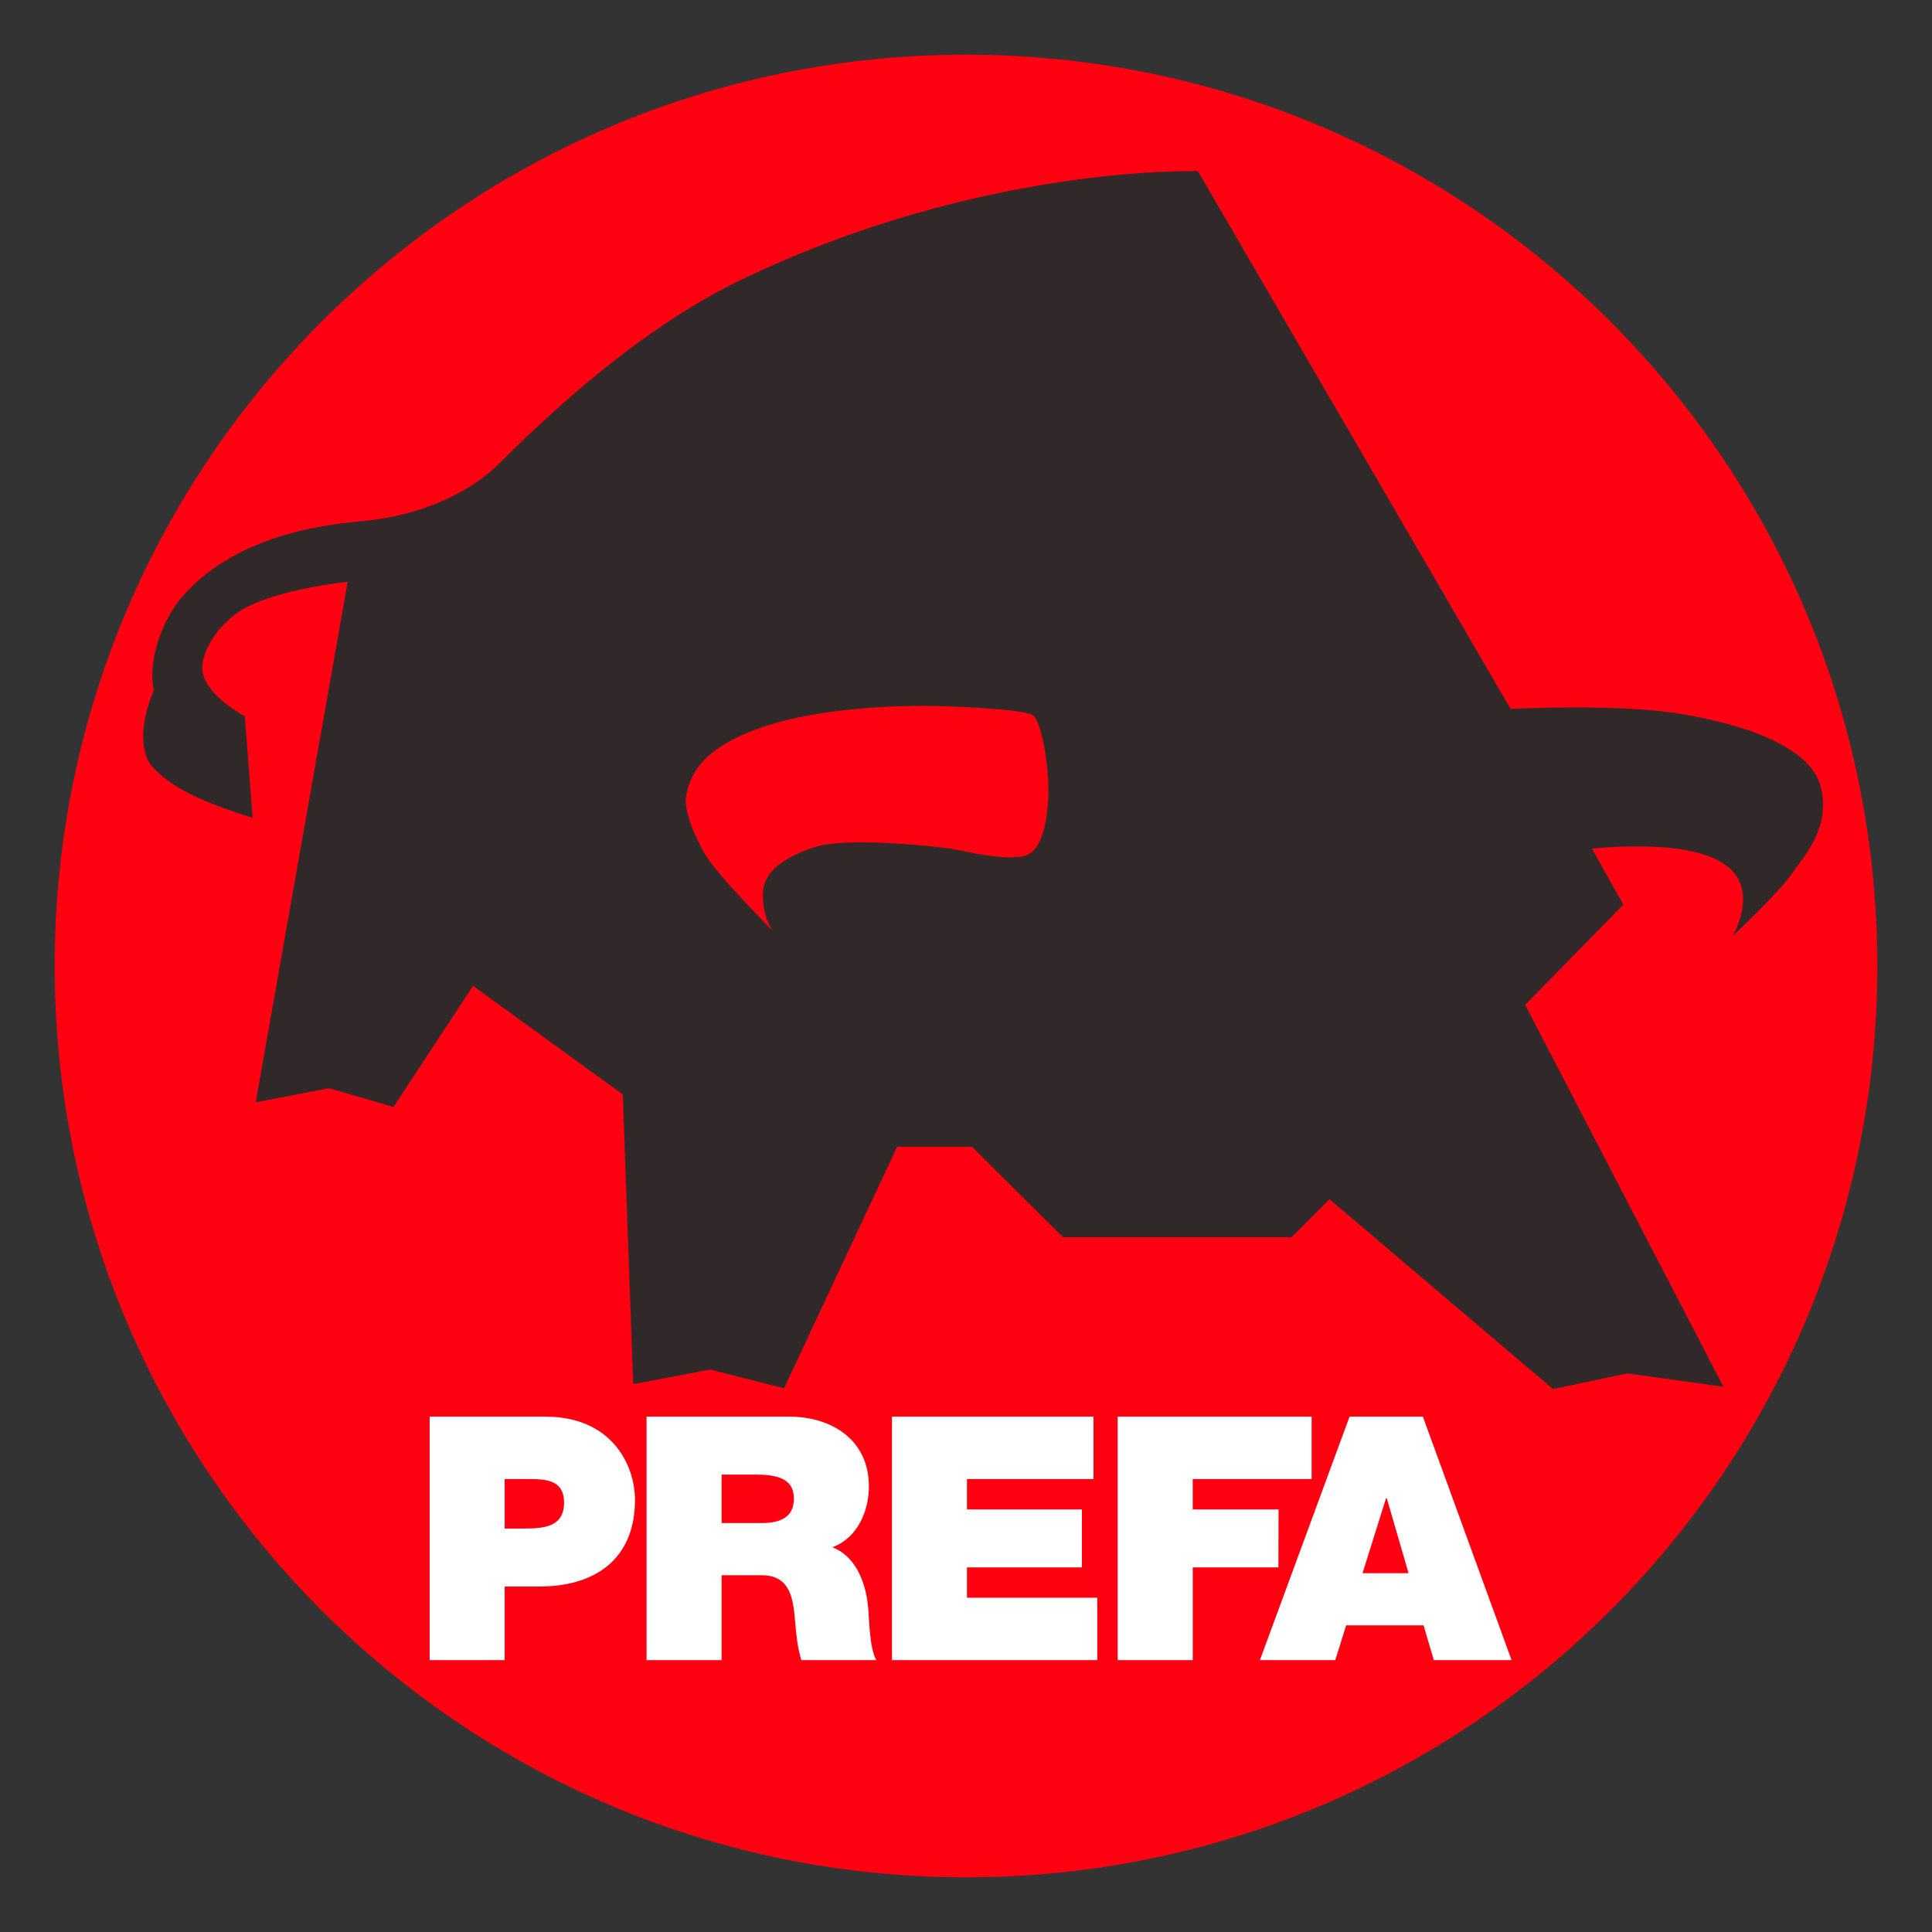
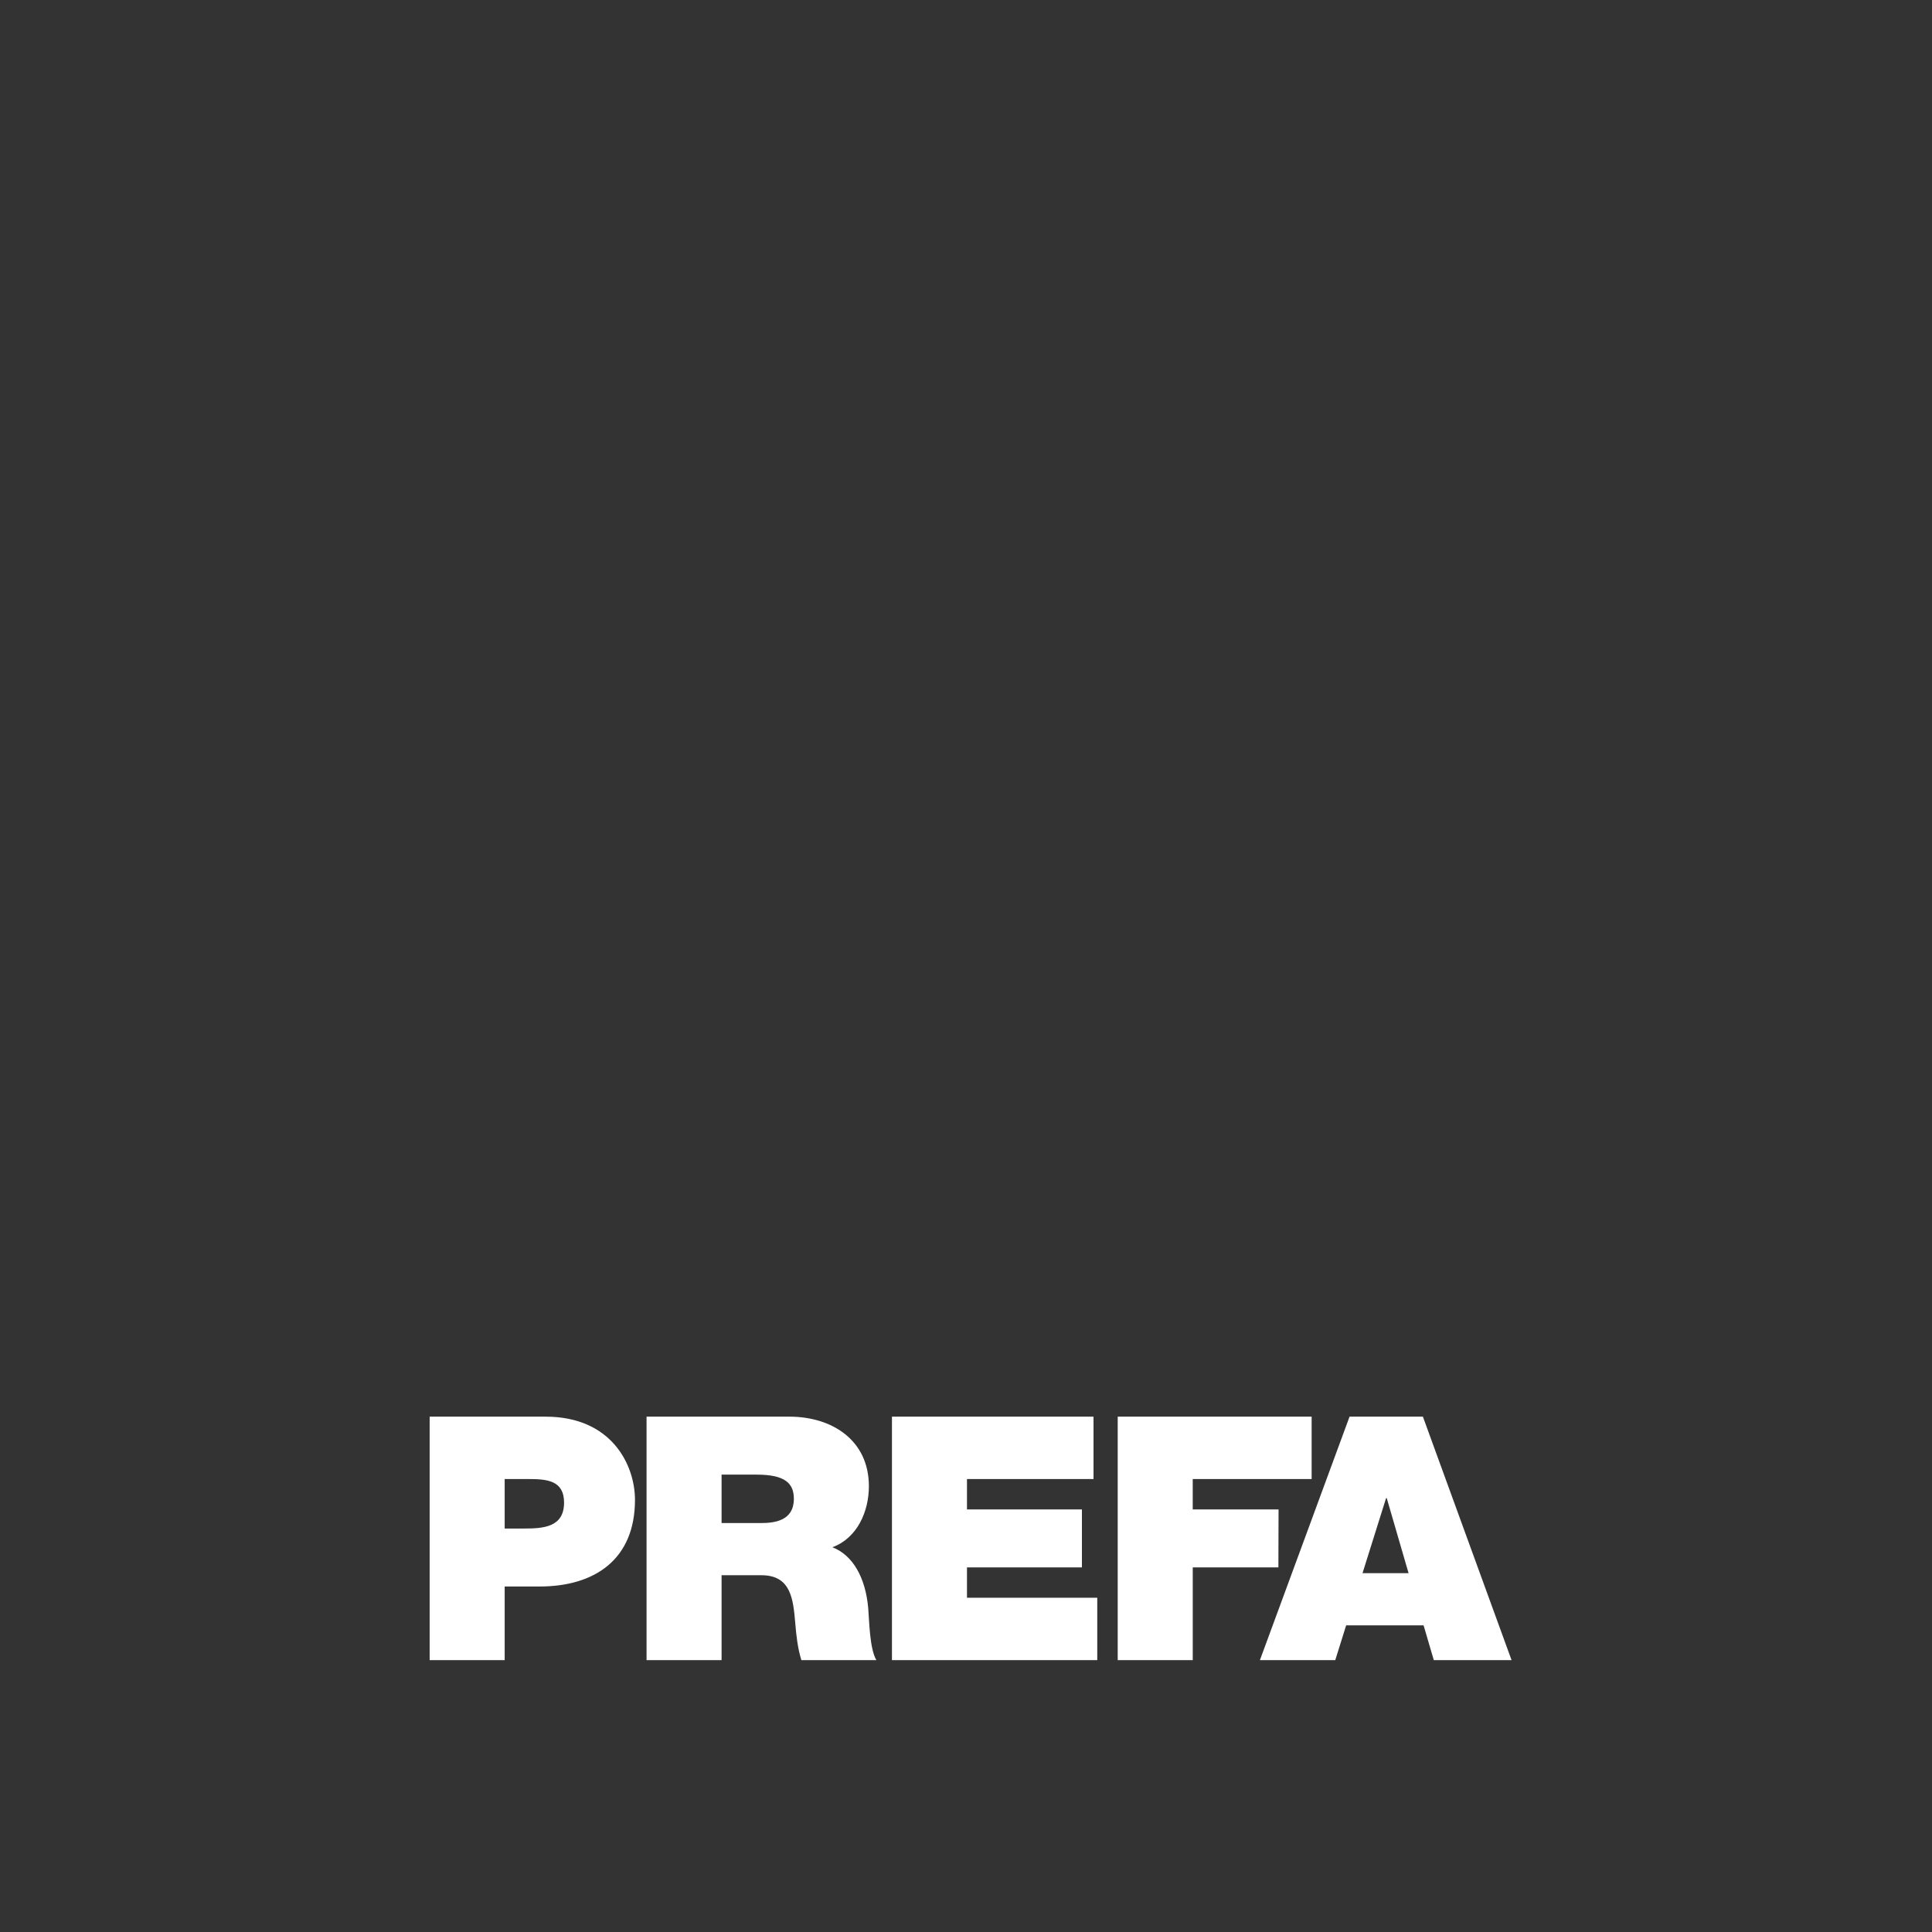
<svg xmlns="http://www.w3.org/2000/svg" version="1" width="768" height="768" viewBox="-4.252 -4.252 150.236 150.236">
  <rect x="-4.252" y="-4.252" width="150.236" height="150.236" fill="#333333" stroke="none" />
-   <path d="M141.732 70.866c0 39.139-31.727 70.866-70.864 70.866C31.728 141.732 0 110.005 0 70.866 0 31.73 31.729 0 70.868 0c39.137 0 70.864 31.729 70.864 70.866" fill="#f01" />
-   <path d="M75.828 62.126c-1.272.809-5.317-.276-6.298-.405-1.33-.173-8.087-.925-10.572-.058-2.192.766-3.843 1.81-3.882 3.594-.041 1.823.761 2.877.761 2.877s-4.287-4.295-5.257-5.95c-.707-1.205-1.75-3.451-1.46-4.665.289-1.214.819-3.413 5.672-5.145 4.853-1.734 11.653-1.743 12.924-1.743 1.27 0 7.608.225 8.344.73.684.467 1.176 3.768 1.211 5.392.038 1.678-.172 4.563-1.444 5.373m61.532-5.093c-.852-3.707-7.604-5.268-11.344-5.834-4.823-.729-12.802-.324-12.802-.324l-24.31-41.81s-16.772-.567-35.49 8.426c-6.673 3.208-13.225 8.67-18.798 14.262-1.861 1.867-5.428 4.05-10.856 4.537-3.56.319-9.562 1.296-13.532 5.51-2.135 2.265-2.978 5.753-2.512 7.616-1.074 2.513-1.107 4.885-.101 5.975 1.458 1.581 3.666 2.655 7.779 3.952l-.608-7.9s-2.918-1.52-3.283-3.404c-.253-1.313 1.037-3.71 3.182-4.943 2.715-1.56 8.102-2.106 8.102-2.106l-7.151 40.473 5.713-1.094 5.003 1.459 6.179-9.42 11.648 8.447.81 22.525 5.996-1.134 5.732 1.459 8.791-18.779h5.834l7.07 7.029h17.765l2.956-2.957 17.383 14.767 5.772-1.216 7.475 1.033-15.416-29.696 7.638-7.798s-1.763-3.1-2.451-4.357c7.98-.687 10.46.909 11.262 2.168 1.276 2.006-.304 4.62-.304 4.62s3.586-3.343 4.599-4.842c.836-1.238 3.007-3.423 2.269-6.645" fill="#302829" />
  <path d="M101.7 118.081l1.831-5.832h.054l1.696 5.832H101.7zm4.695-12.171h-5.703l-6.972 18.934h5.86l.847-2.705h6.022l.794 2.705h6.047l-6.895-18.934zm-11.224 7.213h-6.674v-2.362h9.246v-4.851h-15.08v18.934h5.835v-7.213h6.66l.013-4.508zm-24.229 4.508h8.938v-4.508h-8.938v-2.362h9.84v-4.851H65.108v18.934h15.965v-4.851H70.942v-2.362zm-16.033-3.447h-3.05v-3.766h2.731c2.226 0 2.89.69 2.89 1.882 0 1.699-1.485 1.884-2.571 1.884m5.567 1.882c1.937-.715 2.838-2.784 2.838-4.746 0-3.58-2.865-5.41-6.179-5.41h-11.11v18.934h5.834v-6.603h3.102c2.306 0 2.465 1.883 2.625 3.688.079.978.185 1.961.477 2.915h5.834c-.53-.874-.556-3.128-.636-4.056-.211-2.362-1.194-4.112-2.785-4.722m-23.968-1.457h-1.516v-3.848h1.86c1.432 0 2.758.109 2.758 1.83 0 1.91-1.591 2.018-3.102 2.018m1.67-8.699h-9.02v18.934h5.834v-5.726H37.7c4.349 0 7.425-2.15 7.425-6.737 0-2.705-1.803-6.471-6.947-6.471" fill="#fff" />
</svg>